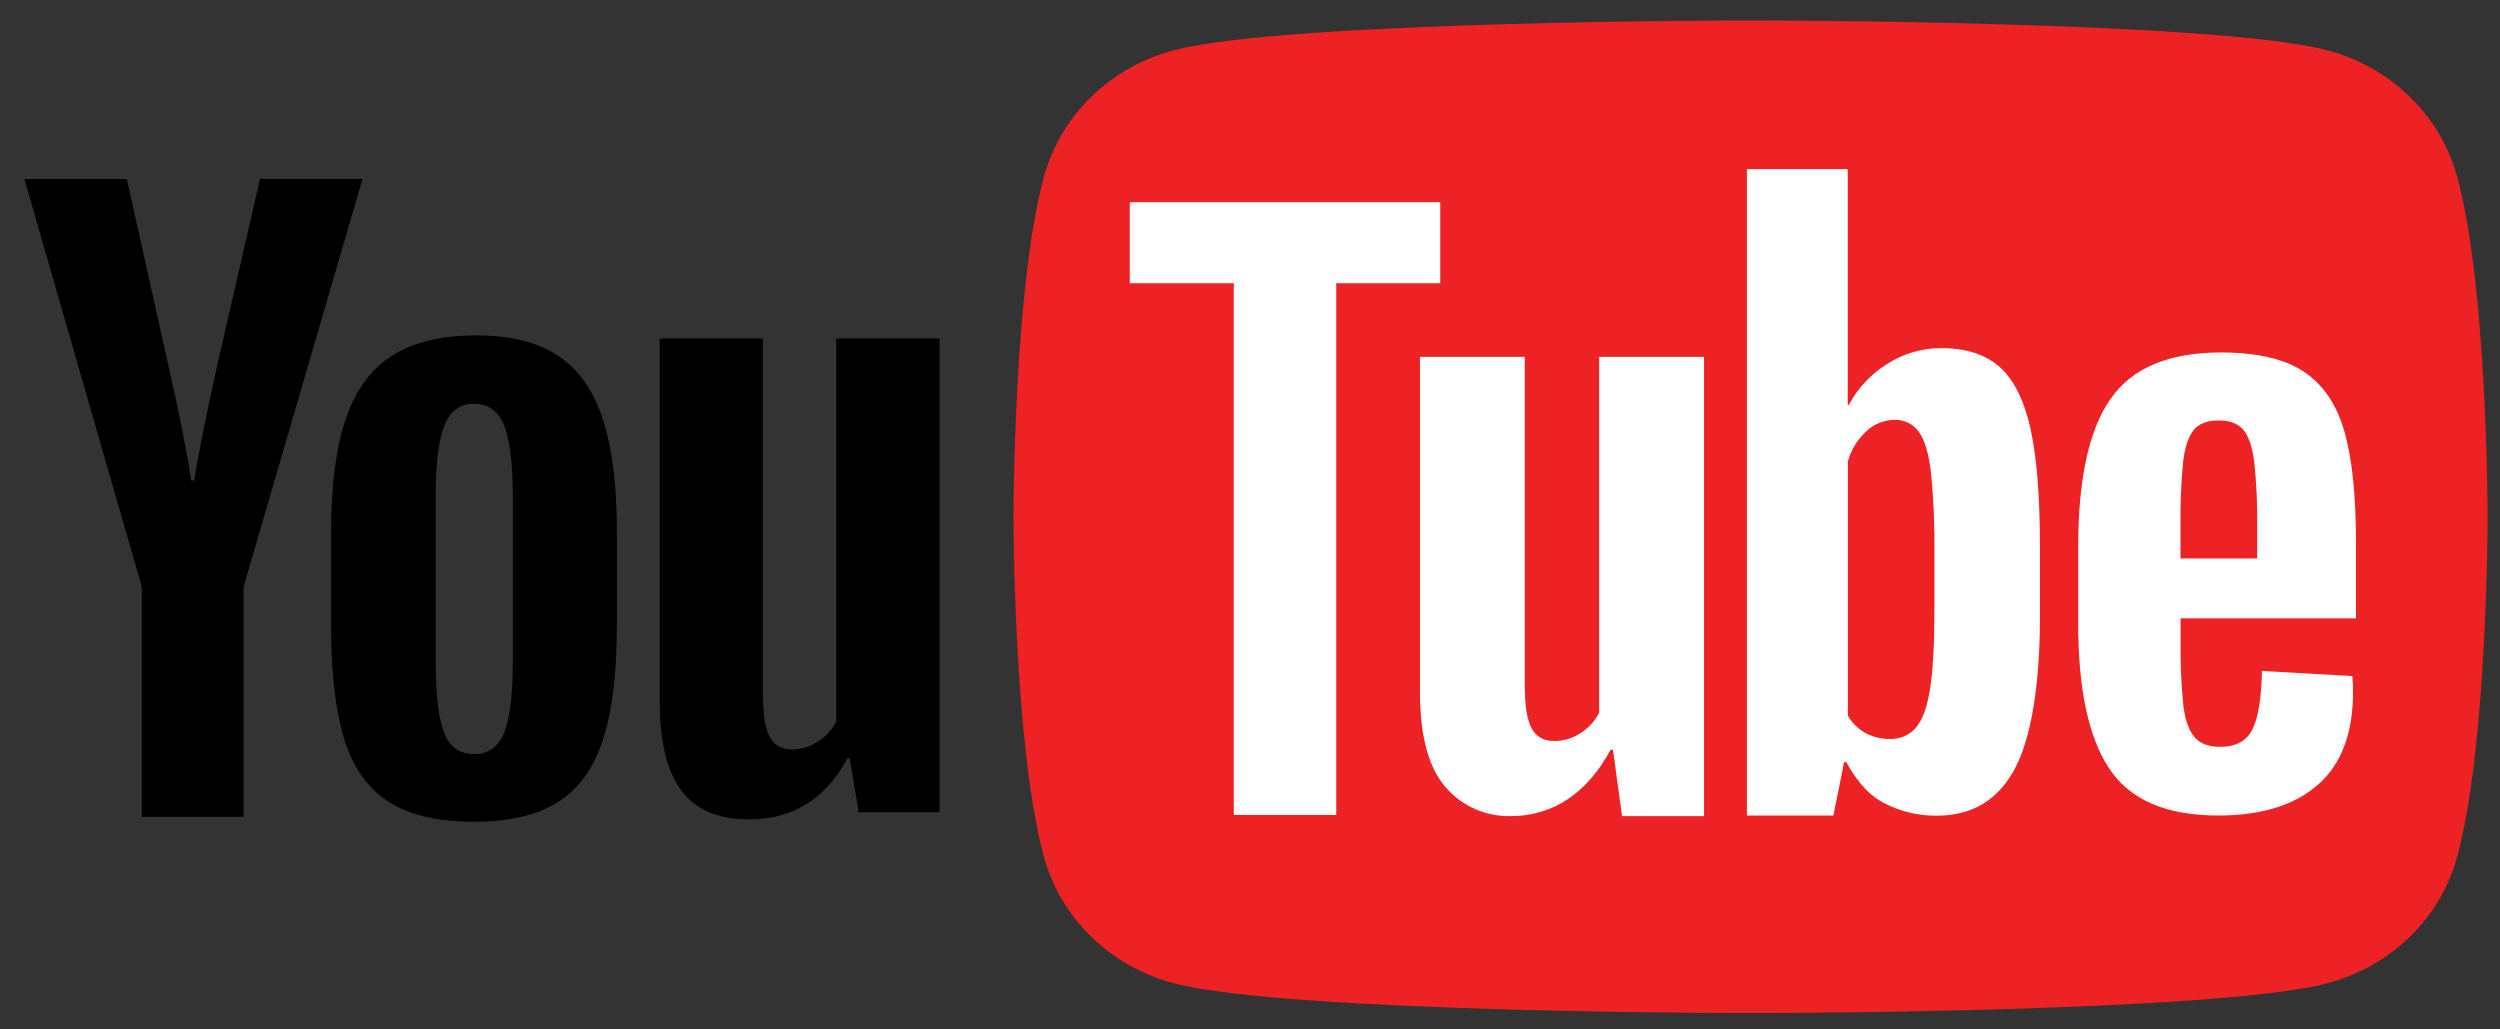
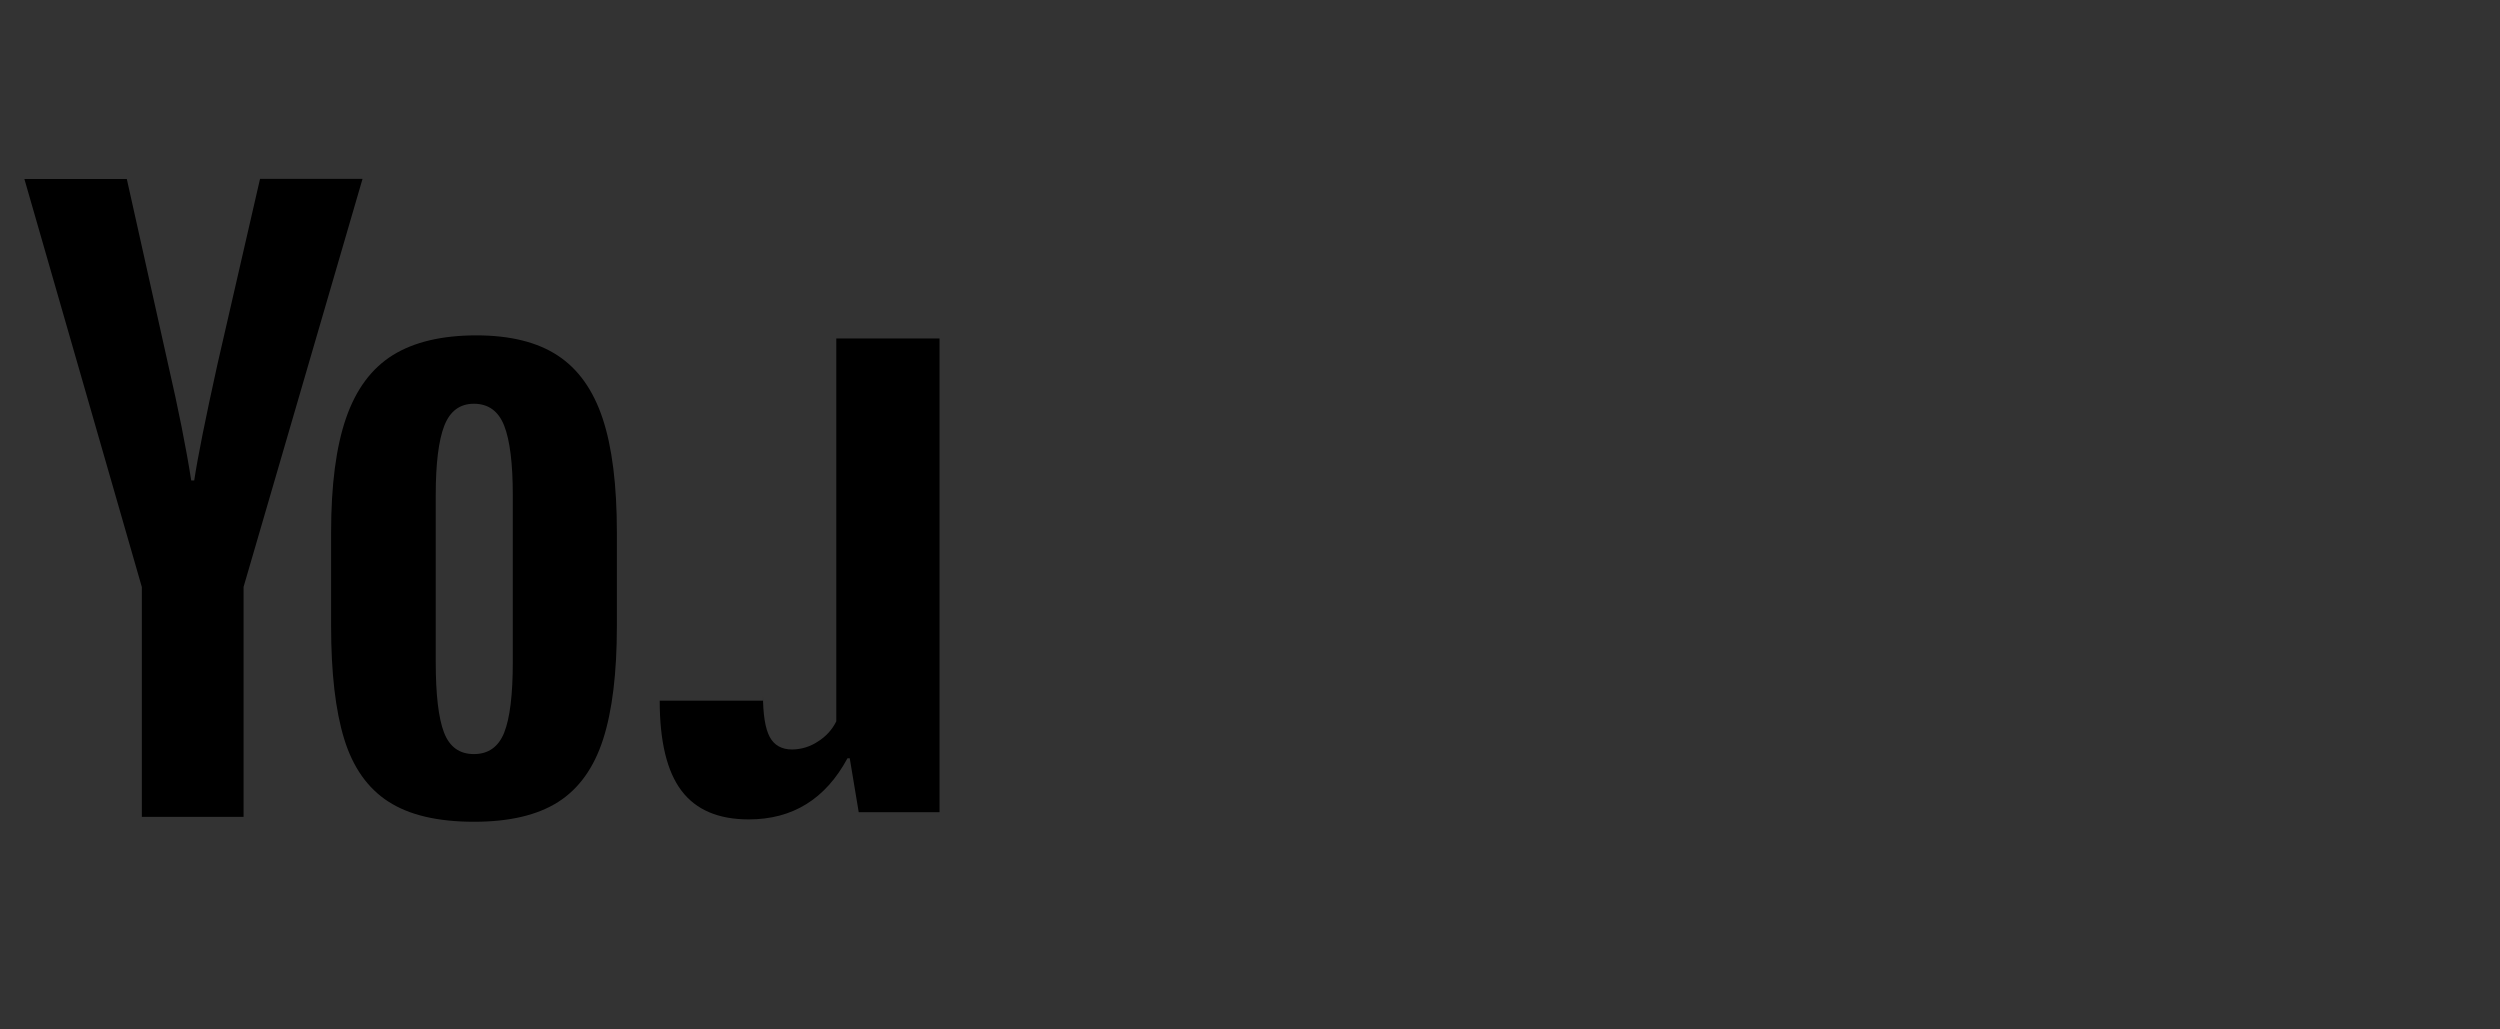
<svg xmlns="http://www.w3.org/2000/svg" width="68" height="28" viewBox="0 0 68 28" fill="none">
  <rect x="0" y="0" width="68" height="28" fill="#333333" stroke="none" />
  <g clip-path="url(#clip0_181_2112)">
-     <path d="M66.825 4.773C66.596 3.955 66.148 3.21 65.526 2.612C64.904 2.013 64.129 1.582 63.28 1.362C60.153 0.556 47.615 0.556 47.615 0.556C47.615 0.556 35.077 0.556 31.95 1.362C31.1 1.582 30.326 2.013 29.703 2.612C29.081 3.21 28.634 3.955 28.405 4.773C27.567 7.78 27.567 14.056 27.567 14.056C27.567 14.056 27.567 20.334 28.405 23.34C28.634 24.158 29.082 24.903 29.704 25.501C30.326 26.099 31.1 26.53 31.95 26.75C35.077 27.556 47.615 27.556 47.615 27.556C47.615 27.556 60.153 27.556 63.28 26.75C64.129 26.53 64.904 26.099 65.526 25.501C66.148 24.902 66.596 24.157 66.825 23.34C67.663 20.332 67.663 14.056 67.663 14.056C67.663 14.056 67.663 7.778 66.825 4.773Z" fill="#ED2224" />
    <path d="M10.562 21.803C9.999 21.438 9.599 20.87 9.362 20.1C9.125 19.33 9.006 18.306 9.006 17.027V14.486C9.006 13.194 9.141 12.157 9.412 11.374C9.683 10.59 10.107 10.019 10.684 9.66C11.261 9.302 12.017 9.123 12.953 9.122C13.876 9.122 14.615 9.305 15.171 9.671C15.727 10.036 16.134 10.607 16.392 11.383C16.65 12.16 16.779 13.194 16.779 14.486V17.027C16.779 18.307 16.654 19.334 16.404 20.11C16.154 20.885 15.747 21.453 15.183 21.813C14.62 22.172 13.857 22.352 12.894 22.352C11.903 22.352 11.126 22.169 10.564 21.803H10.562ZM13.714 19.927C13.87 19.535 13.948 18.896 13.948 18.008V13.469C13.948 12.607 13.87 11.977 13.714 11.579C13.558 11.181 13.283 10.982 12.889 10.982C12.509 10.982 12.241 11.181 12.085 11.579C11.93 11.978 11.852 12.607 11.852 13.469V18.005C11.852 18.893 11.927 19.533 12.077 19.924C12.227 20.316 12.498 20.511 12.891 20.511C13.284 20.511 13.559 20.315 13.716 19.924" fill="black" />
    <path d="M3.858 15.968L0.663 4.868H3.449L4.57 9.897C4.855 11.136 5.065 12.193 5.201 13.068H5.283C5.377 12.442 5.587 11.392 5.913 9.916L7.073 4.865H9.861L6.625 15.964V22.219H3.858V15.968Z" fill="black" />
-     <path d="M25.555 9.206V22.092H23.357L23.113 20.624H23.052C22.455 21.733 21.56 22.288 20.366 22.288C19.539 22.288 18.928 22.027 18.535 21.505C18.141 20.983 17.944 20.167 17.944 19.058V9.206H20.753V18.898C20.753 19.433 20.814 19.815 20.936 20.044C21.058 20.272 21.262 20.386 21.547 20.386C21.798 20.383 22.042 20.308 22.248 20.169C22.464 20.035 22.637 19.845 22.747 19.621V9.206H25.555Z" fill="black" />
-     <path d="M59.312 16.818V17.434C59.304 18.021 59.329 18.607 59.387 19.192C59.435 19.583 59.537 19.867 59.688 20.046C59.837 20.225 60.073 20.314 60.39 20.314C60.817 20.314 61.109 20.155 61.267 19.837C61.425 19.52 61.511 18.99 61.525 18.25L63.983 18.389C63.998 18.533 64.005 18.678 64.003 18.822C64.003 19.948 63.683 20.79 63.044 21.348C62.404 21.906 61.499 22.184 60.328 22.182C58.924 22.182 57.939 21.758 57.375 20.911C56.81 20.063 56.528 18.752 56.528 16.978V14.852C56.528 13.024 56.82 11.69 57.406 10.85C57.991 10.009 58.991 9.588 60.406 9.587C61.384 9.587 62.135 9.76 62.657 10.104C63.179 10.449 63.547 10.985 63.762 11.713C63.975 12.442 64.081 13.449 64.082 14.733V16.819L59.312 16.818ZM59.673 11.695C59.529 11.866 59.433 12.148 59.384 12.538C59.326 13.129 59.301 13.723 59.309 14.316V15.191H61.395V14.316C61.404 13.723 61.377 13.129 61.312 12.538C61.257 12.135 61.157 11.851 61.012 11.684C60.868 11.518 60.644 11.436 60.341 11.436C60.038 11.436 59.813 11.522 59.666 11.695" fill="white" />
-     <path d="M46.35 9.707V22.199H44.12L43.873 20.395H43.807C43.201 21.52 42.293 22.199 41.081 22.199C40.718 22.205 40.358 22.125 40.034 21.966C39.711 21.807 39.432 21.574 39.223 21.288C38.823 20.759 38.623 19.931 38.623 18.805V9.707H41.474V18.646C41.474 19.189 41.535 19.576 41.659 19.808C41.782 20.04 41.989 20.156 42.279 20.156C42.533 20.154 42.782 20.079 42.991 19.939C43.21 19.803 43.385 19.61 43.497 19.383V9.707H46.35Z" fill="white" />
-     <path d="M39.175 7.704H36.346V22.166H33.559V7.704H30.73V5.5H39.175V7.704Z" fill="white" />
-     <path d="M55.228 11.654C55.056 10.884 54.777 10.328 54.392 9.984C54.007 9.641 53.477 9.469 52.802 9.469C52.28 9.468 51.77 9.617 51.336 9.896C50.889 10.174 50.527 10.561 50.286 11.018H50.259V4.601H47.516V22.183H49.869L50.159 20.732H50.221C50.441 21.142 50.771 21.588 51.212 21.826C51.66 22.067 52.166 22.192 52.679 22.187C53.642 22.187 54.35 21.76 54.805 20.906C55.259 20.051 55.486 18.596 55.486 16.782V14.855C55.486 13.492 55.401 12.425 55.228 11.657V11.654ZM52.616 16.624C52.616 17.512 52.578 18.207 52.502 18.71C52.426 19.212 52.299 19.57 52.121 19.783C52.034 19.887 51.924 19.969 51.799 20.024C51.673 20.079 51.536 20.105 51.398 20.1C51.171 20.102 50.947 20.047 50.748 19.942C50.542 19.83 50.374 19.665 50.262 19.465V12.552C50.346 12.242 50.517 11.959 50.758 11.737C50.959 11.539 51.234 11.425 51.522 11.42C51.654 11.415 51.784 11.442 51.902 11.499C52.019 11.556 52.119 11.642 52.193 11.747C52.351 11.965 52.461 12.333 52.523 12.85C52.595 13.583 52.626 14.319 52.616 15.055V16.624Z" fill="white" />
+     <path d="M25.555 9.206V22.092H23.357L23.113 20.624H23.052C22.455 21.733 21.56 22.288 20.366 22.288C19.539 22.288 18.928 22.027 18.535 21.505C18.141 20.983 17.944 20.167 17.944 19.058H20.753V18.898C20.753 19.433 20.814 19.815 20.936 20.044C21.058 20.272 21.262 20.386 21.547 20.386C21.798 20.383 22.042 20.308 22.248 20.169C22.464 20.035 22.637 19.845 22.747 19.621V9.206H25.555Z" fill="black" />
  </g>
  <defs>
    <clipPath id="clip0_181_2112">
      <rect width="67" height="27" fill="white" transform="translate(0.663 0.553)" />
    </clipPath>
  </defs>
</svg>